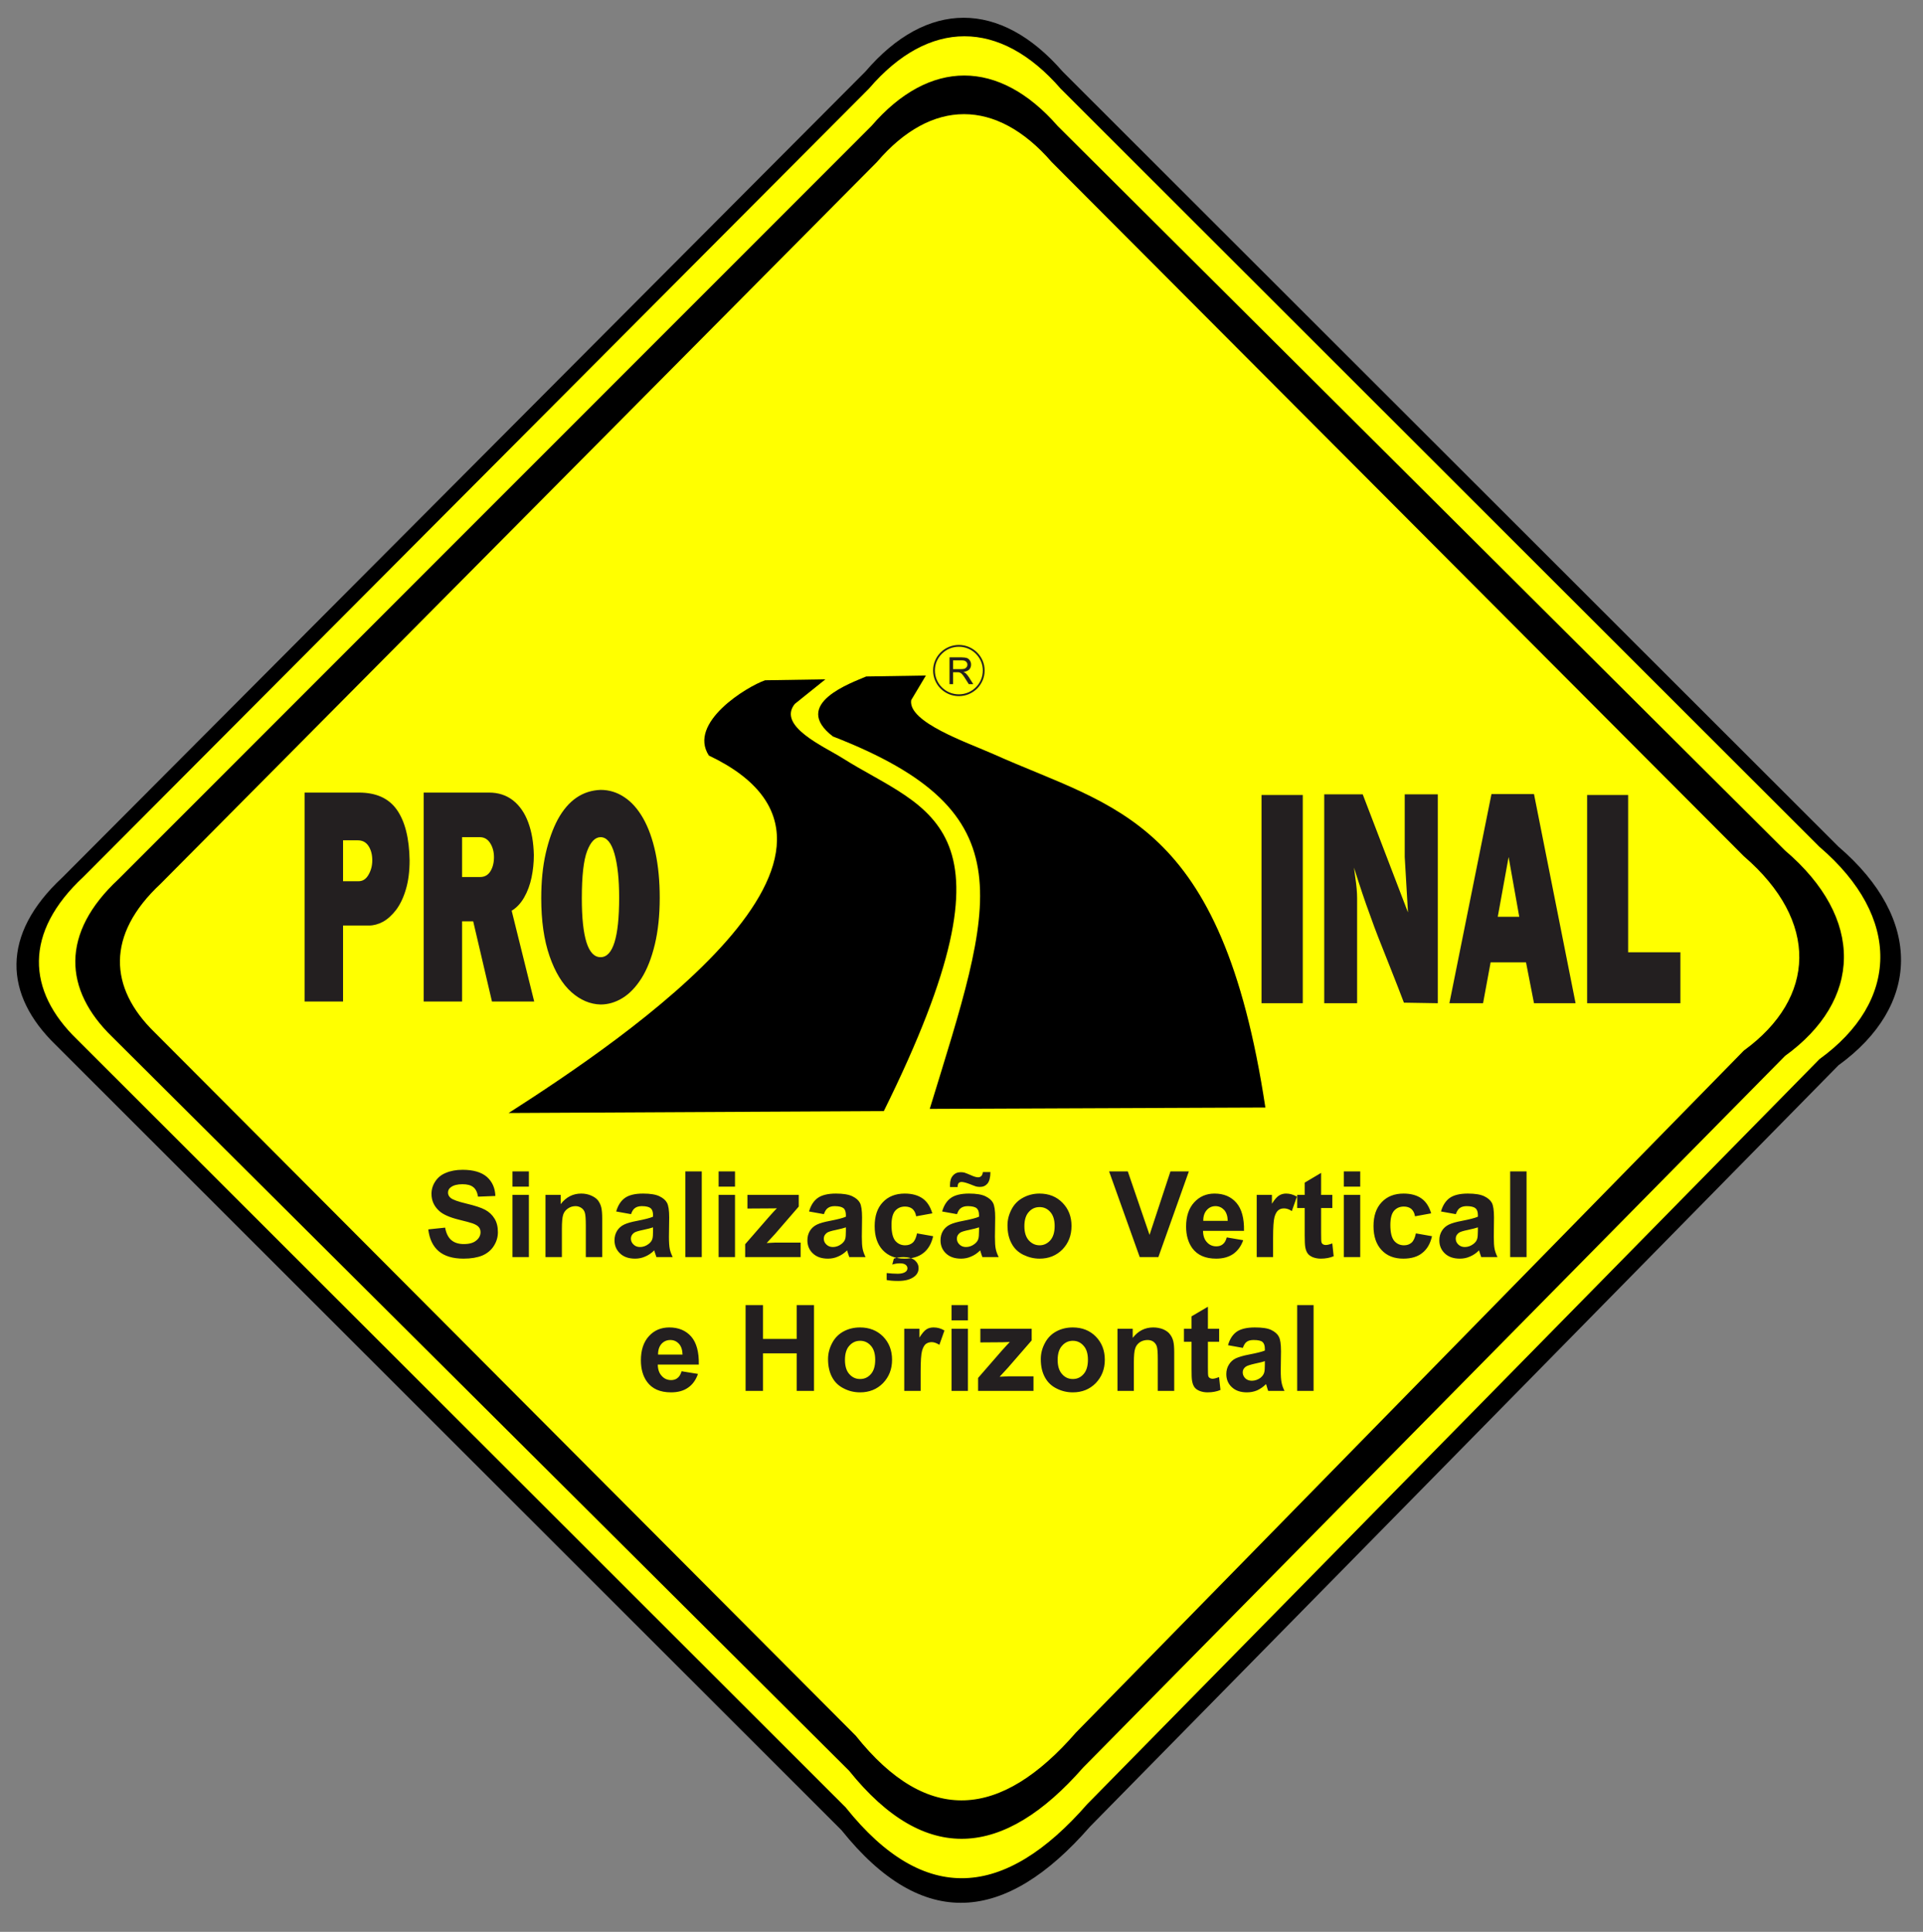
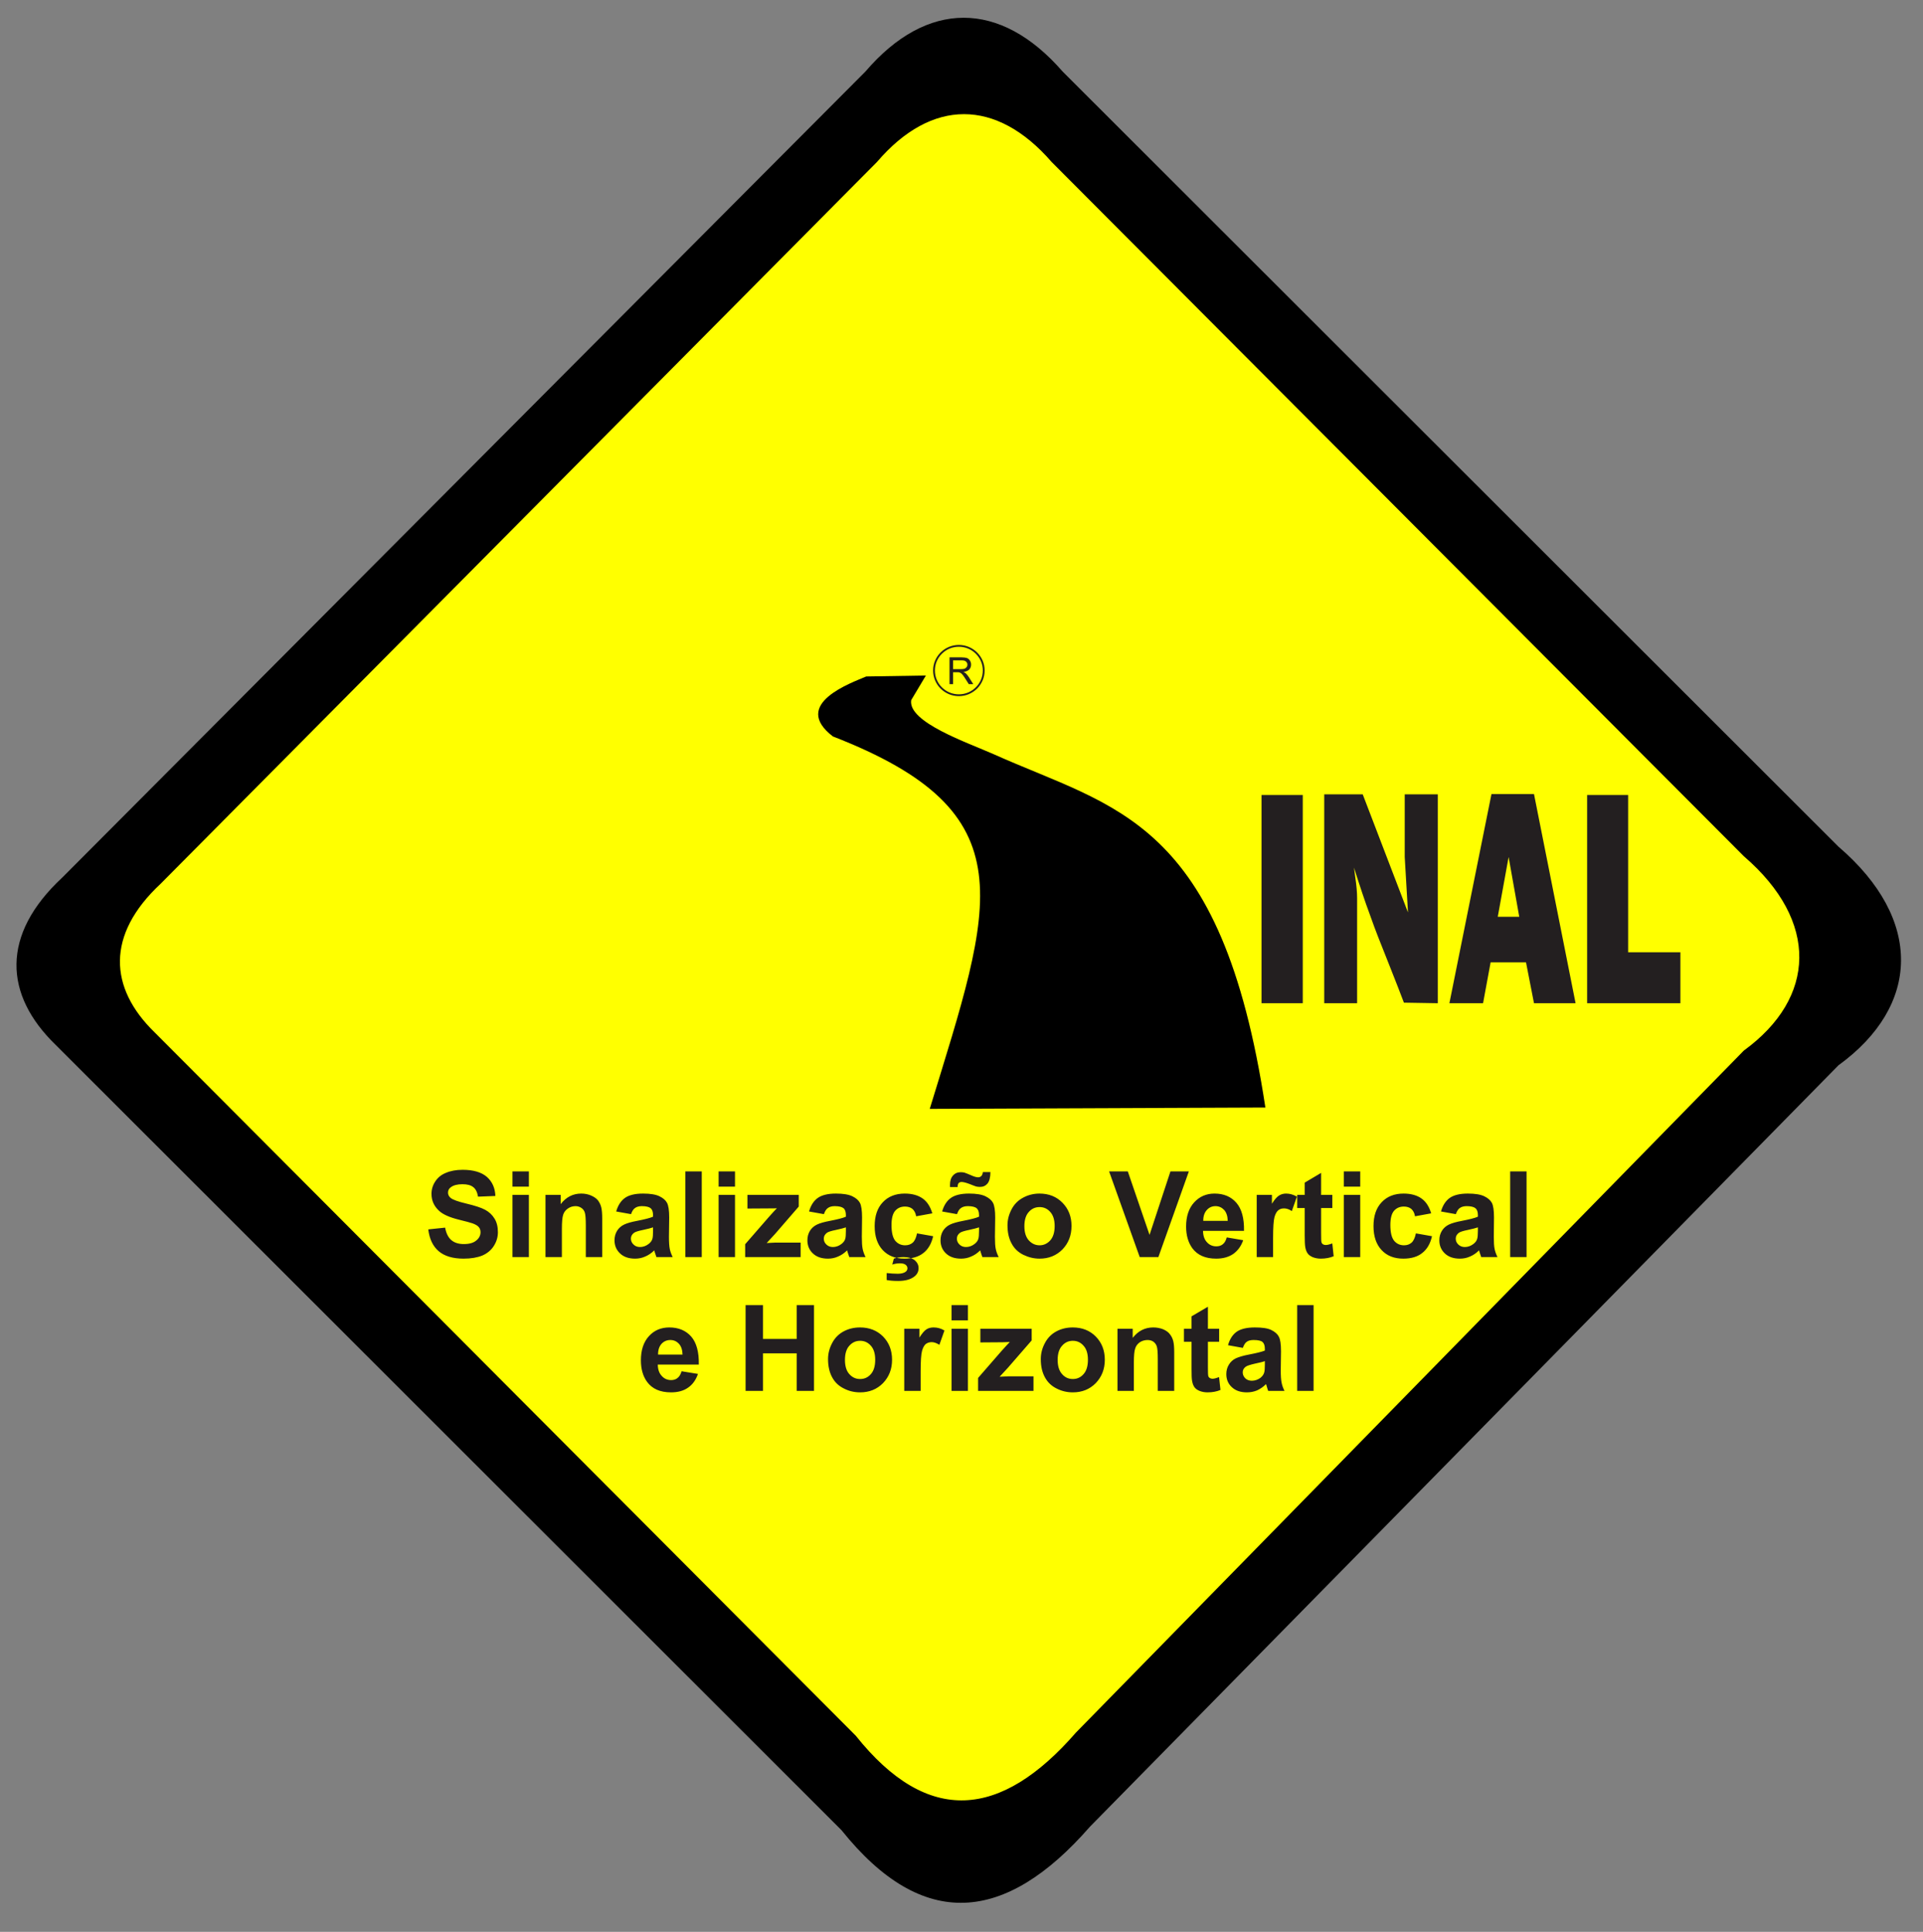
<svg xmlns="http://www.w3.org/2000/svg" width="231.4pt" height="232.4pt" viewBox="0 0 231.4 232.4" version="1.1">
  <rect x="0" y="0" width="231.4" height="232.4" fill="#808080" stroke="none" />
  <g id="surface1">
    <path style=" stroke:none;fill-rule:evenodd;fill:rgb(0%,0%,0%);fill-opacity:1;" d="M 6.68 125.68 C 0.504 119.688 0.059 112.473 7.5 105.562 L 104.133 8.613 C 111.531 -0.023 120.367 -0.023 127.875 8.613 L 221.23 101.855 C 231.465 110.629 231.059 121.023 221.23 128.152 L 131.152 219.754 C 120.984 231.402 111.02 232.352 101.266 220.176 Z M 6.68 125.68 " />
-     <path style="fill-rule:evenodd;fill:rgb(100%,100%,0%);fill-opacity:1;stroke-width:2.16;stroke-linecap:butt;stroke-linejoin:miter;stroke:rgb(0%,0%,0%);stroke-opacity:1;stroke-miterlimit:4;" d="M 91.68 1073.062 C 31.289 1131.617 26.953 1202.359 99.688 1270.016 L 1044.805 2218.102 C 1117.227 2302.555 1203.633 2302.555 1277.07 2218.102 L 2190.117 1306.07 C 2290.234 1220.445 2286.25 1118.57 2190.117 1049.039 L 1309.102 152.906 C 1209.648 39 1112.188 29.703 1016.797 149 Z M 91.68 1073.062 " transform="matrix(0.1,0,0,-0.1,0,232.4)" />
    <path style="fill-rule:evenodd;fill:rgb(0%,0%,0%);fill-opacity:1;stroke-width:2.16;stroke-linecap:butt;stroke-linejoin:miter;stroke:rgb(0%,0%,0%);stroke-opacity:1;stroke-miterlimit:4;" d="M 135.742 1077.477 C 77.852 1133.531 73.672 1200.953 143.398 1265.641 L 1049.336 2171.617 C 1118.789 2252.203 1201.602 2252.203 1271.992 2171.617 L 2147.227 1300.094 C 2243.203 1218.336 2239.336 1121.031 2147.227 1054.508 L 1302.695 198.492 C 1207.383 89.742 1113.984 80.758 1022.461 194.625 Z M 135.742 1077.477 " transform="matrix(0.1,0,0,-0.1,0,232.4)" />
    <path style="fill-rule:evenodd;fill:rgb(100%,100%,0%);fill-opacity:1;stroke-width:2.16;stroke-linecap:butt;stroke-linejoin:miter;stroke:rgb(0%,0%,0%);stroke-opacity:1;stroke-miterlimit:4;" d="M 185.156 1081.461 C 130.039 1135.094 126.094 1199.664 192.461 1261.539 L 1054.453 2129.82 C 1120.508 2207.047 1199.336 2207.047 1266.289 2129.82 L 2099.102 1294.781 C 2190.43 1216.188 2186.758 1123.102 2099.102 1059.352 L 1295.508 239 C 1204.805 134.781 1115.938 126.188 1028.906 235.289 Z M 185.156 1081.461 " transform="matrix(0.1,0,0,-0.1,0,232.4)" />
-     <path style=" stroke:none;fill-rule:evenodd;fill:rgb(0%,0%,0%);fill-opacity:1;" d="M 106.352 133.664 L 61.207 133.895 C 75.246 124.891 108.965 102.148 85.301 90.891 C 82.727 86.945 89.898 82.574 92.07 81.836 L 99.324 81.723 L 95.641 84.68 C 93.488 87.34 99.16 89.805 101.355 91.188 C 111.715 97.727 123.586 98.859 106.352 133.664 Z M 106.352 133.664 " />
    <path style=" stroke:none;fill-rule:evenodd;fill:rgb(0%,0%,0%);fill-opacity:1;" d="M 152.266 133.234 L 111.879 133.398 C 119.508 108.516 123.848 97.766 100.227 88.594 C 95.105 84.668 102.547 82.117 104.234 81.379 L 111.414 81.266 L 109.648 84.223 C 109.215 86.887 116.48 89.352 119.57 90.73 C 134.16 97.273 146.992 98.441 152.266 133.234 Z M 152.266 133.234 " />
    <path style=" stroke:none;fill-rule:evenodd;fill:rgb(13.719%,12.157%,12.547%);fill-opacity:1;" d="M 151.805 95.641 L 156.766 95.641 L 156.766 120.688 L 151.805 120.688 Z M 159.348 120.688 L 159.348 95.559 L 163.98 95.559 L 169.426 109.766 L 169.035 103.098 L 169.035 95.559 L 173.016 95.559 L 173.016 120.688 L 168.938 120.621 C 168.551 119.594 168.008 118.203 167.309 116.438 C 166.609 114.672 166.125 113.445 165.844 112.742 C 165.566 112.039 165.219 111.105 164.797 109.914 C 164.297 108.574 163.672 106.727 162.93 104.371 C 162.961 104.633 163.016 105.043 163.09 105.582 C 163.172 106.105 163.219 106.578 163.254 106.953 C 163.289 107.363 163.305 107.723 163.305 108.051 L 163.305 120.688 Z M 174.41 120.688 L 179.473 95.527 L 184.59 95.527 L 189.594 120.688 L 184.59 120.688 L 183.629 115.766 L 179.371 115.766 L 178.461 120.688 Z M 182.816 110.289 L 181.535 103.098 L 180.23 110.289 Z M 190.984 120.688 L 190.984 95.641 L 195.918 95.641 L 195.918 114.559 L 202.207 114.559 L 202.207 120.688 Z M 190.984 120.688 " />
-     <path style=" stroke:none;fill-rule:evenodd;fill:rgb(13.719%,12.157%,12.547%);fill-opacity:1;" d="M 41.281 106.012 L 43.148 106.012 C 43.641 106.012 44.039 105.766 44.34 105.242 C 44.645 104.719 44.797 104.145 44.797 103.492 C 44.797 102.805 44.645 102.234 44.344 101.773 C 44.043 101.316 43.617 101.09 43.059 101.09 L 41.281 101.09 Z M 36.66 120.48 L 36.66 95.348 L 43.191 95.348 C 45.266 95.348 46.789 96.035 47.762 97.426 C 48.738 98.816 49.246 100.844 49.289 103.492 C 49.289 104.816 49.141 105.992 48.84 106.992 C 48.543 108.004 48.145 108.82 47.652 109.477 C 47.156 110.113 46.629 110.59 46.066 110.898 C 45.508 111.191 44.949 111.34 44.402 111.34 L 41.281 111.34 L 41.281 120.48 Z M 50.98 95.348 L 58.855 95.348 C 59.965 95.348 60.926 95.66 61.727 96.281 C 62.535 96.918 63.145 97.801 63.562 98.93 C 63.98 100.059 64.207 101.367 64.238 102.871 C 64.238 103.785 64.145 104.688 63.961 105.566 C 63.773 106.453 63.48 107.254 63.074 107.957 C 62.672 108.66 62.168 109.199 61.57 109.559 L 64.281 120.48 L 59.199 120.48 L 56.941 110.836 L 55.602 110.836 L 55.602 120.48 L 50.98 120.48 Z M 55.602 100.711 L 55.602 105.504 L 57.789 105.504 C 58.316 105.504 58.727 105.273 59.012 104.816 C 59.297 104.359 59.441 103.785 59.441 103.117 C 59.441 102.477 59.289 101.906 58.988 101.434 C 58.688 100.957 58.273 100.711 57.746 100.711 Z M 70.012 108.055 C 70.012 112.777 70.762 115.148 72.27 115.148 C 73.758 115.148 74.504 112.762 74.504 107.988 C 74.504 105.781 74.316 104.016 73.938 102.691 C 73.559 101.383 73.004 100.711 72.27 100.711 C 71.617 100.711 71.078 101.27 70.652 102.379 C 70.223 103.492 70.012 105.391 70.012 108.055 Z M 65.129 108.055 C 65.129 106.043 65.309 104.242 65.668 102.656 C 66.027 101.09 66.512 99.715 67.125 98.57 C 68.383 96.281 70.098 95.105 72.27 95.023 C 73.305 95.023 74.262 95.316 75.137 95.906 C 76.008 96.477 76.766 97.344 77.398 98.453 C 78.035 99.586 78.523 100.941 78.867 102.543 C 79.211 104.16 79.387 105.977 79.387 107.988 C 79.387 110.098 79.191 111.977 78.797 113.613 C 78.406 115.246 77.875 116.59 77.203 117.668 C 76.531 118.73 75.773 119.531 74.922 120.055 C 74.074 120.578 73.191 120.84 72.273 120.84 C 71.016 120.809 69.844 120.316 68.758 119.352 C 67.676 118.387 66.797 116.949 66.129 115.02 C 65.461 113.09 65.129 110.77 65.129 108.055 Z M 65.129 108.055 " />
    <path style="fill:none;stroke-width:2.16;stroke-linecap:butt;stroke-linejoin:miter;stroke:rgb(13.719%,12.157%,12.547%);stroke-opacity:1;stroke-miterlimit:4;" d="M 1153.828 1547.047 C 1170.312 1547.047 1183.75 1533.727 1183.75 1517.438 C 1183.75 1500.953 1170.312 1487.633 1153.828 1487.633 C 1137.266 1487.633 1123.906 1500.953 1123.906 1517.438 C 1123.906 1533.727 1137.266 1547.047 1153.828 1547.047 Z M 1153.828 1547.047 " transform="matrix(0.1,0,0,-0.1,0,232.4)" />
    <path style=" stroke:none;fill-rule:evenodd;fill:rgb(13.719%,12.157%,12.547%);fill-opacity:1;" d="M 114.258 82.305 L 114.258 79.078 L 115.695 79.078 C 115.988 79.078 116.207 79.113 116.359 79.16 C 116.508 79.23 116.633 79.328 116.719 79.477 C 116.809 79.621 116.855 79.77 116.855 79.953 C 116.855 80.184 116.777 80.379 116.633 80.547 C 116.48 80.691 116.25 80.789 115.938 80.84 C 116.051 80.891 116.141 80.938 116.199 80.988 C 116.324 81.105 116.441 81.254 116.555 81.414 L 117.117 82.305 L 116.578 82.305 L 116.148 81.629 C 116.023 81.434 115.926 81.285 115.84 81.188 C 115.758 81.086 115.684 81.02 115.621 80.973 C 115.555 80.938 115.492 80.906 115.426 80.891 C 115.375 80.871 115.297 80.871 115.184 80.871 L 114.688 80.871 L 114.688 82.305 Z M 114.688 80.496 L 115.609 80.496 C 115.809 80.496 115.965 80.48 116.07 80.445 C 116.18 80.395 116.266 80.328 116.32 80.246 C 116.383 80.164 116.41 80.066 116.41 79.953 C 116.41 79.805 116.352 79.688 116.242 79.59 C 116.133 79.477 115.953 79.441 115.715 79.441 L 114.688 79.441 Z M 114.688 80.496 " />
    <path style=" stroke:none;fill-rule:evenodd;fill:rgb(13.719%,12.157%,12.547%);fill-opacity:1;" d="M 51.535 147.895 L 53.562 147.684 C 53.688 148.359 53.93 148.859 54.305 149.18 C 54.676 149.5 55.176 149.66 55.809 149.66 C 56.477 149.66 56.977 149.52 57.316 149.227 C 57.656 148.957 57.824 148.617 57.824 148.23 C 57.824 147.992 57.754 147.781 57.613 147.621 C 57.469 147.445 57.223 147.301 56.867 147.172 C 56.625 147.09 56.07 146.93 55.207 146.723 C 54.098 146.449 53.316 146.094 52.867 145.691 C 52.238 145.129 51.922 144.438 51.922 143.621 C 51.922 143.09 52.07 142.59 52.367 142.141 C 52.664 141.676 53.09 141.32 53.648 141.098 C 54.211 140.855 54.883 140.727 55.672 140.727 C 56.961 140.727 57.934 141.016 58.586 141.578 C 59.238 142.156 59.578 142.93 59.609 143.875 L 57.523 143.957 C 57.434 143.426 57.246 143.039 56.953 142.816 C 56.664 142.574 56.227 142.461 55.648 142.461 C 55.047 142.461 54.578 142.574 54.238 142.832 C 54.02 142.992 53.91 143.203 53.91 143.477 C 53.91 143.715 54.012 143.926 54.219 144.102 C 54.48 144.328 55.117 144.551 56.125 144.793 C 57.137 145.035 57.883 145.273 58.367 145.531 C 58.852 145.789 59.23 146.145 59.504 146.594 C 59.777 147.027 59.914 147.574 59.914 148.23 C 59.914 148.828 59.75 149.371 59.422 149.887 C 59.094 150.402 58.629 150.785 58.031 151.043 C 57.43 151.285 56.68 151.414 55.785 151.414 C 54.484 151.414 53.48 151.109 52.785 150.516 C 52.086 149.918 51.672 149.035 51.535 147.895 Z M 61.668 140.918 L 63.641 140.918 L 63.641 142.75 L 61.668 142.75 Z M 61.668 143.746 L 63.641 143.746 L 63.641 151.223 L 61.668 151.223 Z M 72.465 151.223 L 70.492 151.223 L 70.492 147.414 C 70.492 146.609 70.449 146.094 70.367 145.852 C 70.281 145.613 70.145 145.434 69.953 145.309 C 69.758 145.18 69.527 145.098 69.262 145.098 C 68.914 145.098 68.605 145.195 68.332 145.387 C 68.055 145.582 67.867 145.82 67.77 146.125 C 67.664 146.449 67.613 147.012 67.613 147.848 L 67.613 151.223 L 65.641 151.223 L 65.641 143.746 L 67.469 143.746 L 67.469 144.855 C 68.125 144.004 68.949 143.586 69.945 143.586 C 70.379 143.586 70.781 143.668 71.145 143.828 C 71.508 143.988 71.781 144.184 71.969 144.422 C 72.152 144.68 72.285 144.953 72.355 145.258 C 72.43 145.562 72.465 146.016 72.465 146.594 Z M 75.934 146.062 L 74.148 145.742 C 74.352 145.02 74.699 144.473 75.191 144.117 C 75.68 143.766 76.414 143.586 77.383 143.586 C 78.266 143.586 78.922 143.699 79.352 143.91 C 79.781 144.117 80.09 144.375 80.262 144.695 C 80.438 145.02 80.527 145.613 80.527 146.465 L 80.496 148.777 C 80.496 149.438 80.531 149.918 80.59 150.223 C 80.652 150.547 80.773 150.867 80.945 151.223 L 78.988 151.223 C 78.938 151.094 78.871 150.898 78.797 150.66 C 78.766 150.531 78.742 150.449 78.727 150.418 C 78.391 150.754 78.031 150.996 77.648 151.156 C 77.262 151.332 76.855 151.414 76.422 151.414 C 75.656 151.414 75.051 151.207 74.609 150.785 C 74.168 150.371 73.945 149.84 73.945 149.211 C 73.945 148.777 74.047 148.41 74.25 148.07 C 74.449 147.75 74.73 147.492 75.098 147.316 C 75.457 147.141 75.98 146.996 76.664 146.867 C 77.586 146.688 78.227 146.527 78.582 146.367 L 78.582 146.176 C 78.582 145.789 78.488 145.516 78.301 145.355 C 78.113 145.195 77.758 145.098 77.238 145.098 C 76.883 145.098 76.609 145.18 76.414 145.324 C 76.215 145.453 76.055 145.711 75.934 146.062 Z M 78.582 147.652 C 78.332 147.734 77.93 147.848 77.379 147.961 C 76.832 148.07 76.473 148.184 76.305 148.297 C 76.051 148.488 75.918 148.715 75.918 149.004 C 75.918 149.277 76.023 149.52 76.23 149.711 C 76.434 149.918 76.695 150.016 77.016 150.016 C 77.371 150.016 77.711 149.902 78.035 149.66 C 78.273 149.484 78.434 149.277 78.508 149.02 C 78.559 148.844 78.582 148.523 78.582 148.055 Z M 82.473 140.918 L 84.445 140.918 L 84.445 151.223 L 82.473 151.223 Z M 86.473 140.918 L 88.445 140.918 L 88.445 142.75 L 86.473 142.75 Z M 86.473 143.746 L 88.445 143.746 L 88.445 151.223 L 86.473 151.223 Z M 89.668 151.223 L 89.668 149.68 L 92.465 146.465 C 92.922 145.934 93.266 145.582 93.484 145.355 C 93.258 145.371 92.949 145.371 92.574 145.371 L 89.941 145.387 L 89.941 143.746 L 96.117 143.746 L 96.117 145.148 L 93.266 148.441 L 92.258 149.535 C 92.805 149.5 93.148 149.484 93.277 149.484 L 96.34 149.484 L 96.34 151.223 Z M 99.141 146.062 L 97.355 145.742 C 97.559 145.02 97.906 144.473 98.398 144.117 C 98.891 143.766 99.621 143.586 100.59 143.586 C 101.473 143.586 102.129 143.699 102.562 143.91 C 102.992 144.117 103.297 144.375 103.473 144.695 C 103.645 145.02 103.734 145.613 103.734 146.465 L 103.707 148.777 C 103.707 149.438 103.738 149.918 103.801 150.223 C 103.863 150.547 103.98 150.867 104.152 151.223 L 102.195 151.223 C 102.145 151.094 102.078 150.898 102.004 150.66 C 101.973 150.531 101.949 150.449 101.934 150.418 C 101.598 150.754 101.238 150.996 100.855 151.156 C 100.473 151.332 100.062 151.414 99.633 151.414 C 98.863 151.414 98.258 151.207 97.816 150.785 C 97.375 150.371 97.156 149.84 97.156 149.211 C 97.156 148.777 97.258 148.41 97.457 148.07 C 97.66 147.75 97.938 147.492 98.305 147.316 C 98.668 147.141 99.191 146.996 99.879 146.867 C 100.797 146.688 101.438 146.527 101.789 146.367 L 101.789 146.176 C 101.789 145.789 101.699 145.516 101.512 145.355 C 101.32 145.195 100.965 145.098 100.445 145.098 C 100.09 145.098 99.816 145.18 99.621 145.324 C 99.422 145.453 99.266 145.711 99.141 146.062 Z M 101.789 147.652 C 101.539 147.734 101.141 147.848 100.59 147.961 C 100.043 148.07 99.68 148.184 99.516 148.297 C 99.262 148.488 99.129 148.715 99.129 149.004 C 99.129 149.277 99.23 149.52 99.438 149.711 C 99.645 149.918 99.906 150.016 100.223 150.016 C 100.578 150.016 100.922 149.902 101.242 149.66 C 101.48 149.484 101.641 149.277 101.715 149.02 C 101.766 148.844 101.789 148.523 101.789 148.055 Z M 112.188 145.965 L 110.246 146.32 C 110.18 145.934 110.031 145.645 109.801 145.434 C 109.566 145.242 109.266 145.148 108.898 145.148 C 108.406 145.148 108.016 145.324 107.719 145.66 C 107.426 145.996 107.277 146.578 107.277 147.363 C 107.277 148.266 107.43 148.891 107.727 149.262 C 108.023 149.613 108.422 149.809 108.922 149.809 C 109.297 149.809 109.602 149.695 109.84 149.484 C 110.078 149.262 110.246 148.891 110.348 148.375 L 112.289 148.715 C 112.09 149.598 111.703 150.273 111.129 150.723 C 110.559 151.188 109.797 151.414 108.832 151.414 C 107.742 151.414 106.871 151.078 106.223 150.387 C 105.574 149.695 105.25 148.73 105.25 147.508 C 105.25 146.273 105.574 145.324 106.227 144.633 C 106.875 143.941 107.762 143.586 108.867 143.586 C 109.773 143.586 110.496 143.797 111.035 144.184 C 111.57 144.566 111.953 145.164 112.188 145.965 Z M 106.695 153.984 L 106.695 153.148 C 107.18 153.199 107.625 153.23 108.031 153.23 C 108.449 153.23 108.762 153.148 108.961 153.004 C 109.117 152.895 109.195 152.746 109.195 152.57 C 109.195 152.41 109.121 152.266 108.977 152.152 C 108.828 152.039 108.605 151.977 108.305 151.977 C 107.996 151.977 107.691 152.023 107.371 152.121 L 107.559 151.414 C 107.926 151.285 108.316 151.223 108.738 151.223 C 109.328 151.223 109.77 151.367 110.074 151.605 C 110.383 151.879 110.535 152.184 110.535 152.555 C 110.535 152.973 110.363 153.309 110.027 153.566 C 109.57 153.922 108.922 154.098 108.07 154.098 C 107.465 154.098 107.008 154.051 106.695 153.984 Z M 115.156 146.062 L 113.371 145.742 C 113.574 145.02 113.922 144.473 114.414 144.117 C 114.906 143.766 115.637 143.586 116.605 143.586 C 117.488 143.586 118.145 143.699 118.578 143.91 C 119.008 144.117 119.312 144.375 119.488 144.695 C 119.664 145.02 119.754 145.613 119.754 146.465 L 119.723 148.777 C 119.723 149.438 119.754 149.918 119.816 150.223 C 119.879 150.547 119.996 150.867 120.172 151.223 L 118.215 151.223 C 118.16 151.094 118.094 150.898 118.02 150.66 C 117.988 150.531 117.965 150.449 117.949 150.418 C 117.613 150.754 117.258 150.996 116.871 151.156 C 116.488 151.332 116.078 151.414 115.645 151.414 C 114.883 151.414 114.273 151.207 113.832 150.785 C 113.391 150.371 113.176 149.84 113.176 149.211 C 113.176 148.777 113.273 148.41 113.473 148.07 C 113.676 147.75 113.957 147.492 114.32 147.316 C 114.684 147.141 115.211 146.996 115.891 146.867 C 116.812 146.688 117.453 146.527 117.809 146.367 L 117.809 146.176 C 117.809 145.789 117.715 145.516 117.527 145.355 C 117.34 145.195 116.98 145.098 116.461 145.098 C 116.109 145.098 115.836 145.18 115.637 145.324 C 115.438 145.453 115.281 145.711 115.156 146.062 Z M 117.809 147.652 C 117.555 147.734 117.152 147.848 116.605 147.961 C 116.059 148.07 115.699 148.184 115.527 148.297 C 115.273 148.488 115.145 148.715 115.145 149.004 C 115.145 149.277 115.246 149.52 115.453 149.711 C 115.66 149.918 115.926 150.016 116.238 150.016 C 116.598 150.016 116.938 149.902 117.258 149.66 C 117.496 149.484 117.656 149.277 117.73 149.02 C 117.781 148.844 117.809 148.523 117.809 148.055 Z M 115.23 142.801 L 114.32 142.801 C 114.316 142.688 114.316 142.605 114.316 142.543 C 114.316 142.062 114.434 141.676 114.676 141.418 C 114.914 141.145 115.223 141.016 115.598 141.016 C 115.762 141.016 115.914 141.031 116.055 141.066 C 116.195 141.113 116.453 141.211 116.824 141.371 C 117.199 141.547 117.492 141.629 117.703 141.629 C 117.852 141.629 117.977 141.578 118.078 141.48 C 118.18 141.387 118.242 141.227 118.273 141 L 119.18 141 C 119.176 141.645 119.059 142.094 118.828 142.383 C 118.594 142.656 118.297 142.785 117.93 142.785 C 117.77 142.785 117.613 142.77 117.461 142.734 C 117.355 142.703 117.09 142.605 116.656 142.43 C 116.223 142.27 115.91 142.191 115.715 142.191 C 115.562 142.191 115.449 142.238 115.363 142.316 C 115.277 142.414 115.234 142.574 115.23 142.801 Z M 121.234 147.398 C 121.234 146.738 121.398 146.109 121.723 145.484 C 122.043 144.871 122.504 144.406 123.098 144.086 C 123.688 143.766 124.348 143.586 125.082 143.586 C 126.215 143.586 127.137 143.957 127.855 144.695 C 128.578 145.434 128.938 146.352 128.938 147.477 C 128.938 148.617 128.574 149.551 127.848 150.305 C 127.117 151.043 126.199 151.414 125.098 151.414 C 124.41 151.414 123.758 151.254 123.137 150.949 C 122.52 150.645 122.043 150.191 121.723 149.582 C 121.398 148.988 121.234 148.266 121.234 147.398 Z M 123.266 147.508 C 123.266 148.246 123.441 148.809 123.793 149.211 C 124.145 149.598 124.578 149.809 125.098 149.809 C 125.605 149.809 126.039 149.598 126.387 149.211 C 126.734 148.809 126.91 148.246 126.91 147.492 C 126.91 146.754 126.734 146.191 126.387 145.805 C 126.039 145.402 125.605 145.211 125.098 145.211 C 124.578 145.211 124.145 145.402 123.793 145.805 C 123.441 146.191 123.266 146.77 123.266 147.508 Z M 137.145 151.223 L 133.461 140.918 L 135.711 140.918 L 138.328 148.555 L 140.844 140.918 L 143.059 140.918 L 139.391 151.223 Z M 147.621 148.859 L 149.598 149.195 C 149.344 149.918 148.941 150.465 148.395 150.852 C 147.848 151.223 147.164 151.414 146.348 151.414 C 145.047 151.414 144.086 150.996 143.465 150.145 C 142.973 149.453 142.727 148.602 142.727 147.559 C 142.727 146.32 143.051 145.355 143.695 144.648 C 144.34 143.941 145.16 143.586 146.148 143.586 C 147.258 143.586 148.137 143.957 148.777 144.695 C 149.418 145.434 149.723 146.559 149.695 148.07 L 144.762 148.07 C 144.77 148.664 144.93 149.117 145.234 149.438 C 145.535 149.773 145.914 149.934 146.367 149.934 C 146.676 149.934 146.934 149.855 147.145 149.68 C 147.355 149.52 147.512 149.246 147.621 148.859 Z M 147.738 146.867 C 147.723 146.289 147.574 145.852 147.297 145.547 C 147.016 145.258 146.676 145.098 146.27 145.098 C 145.844 145.098 145.484 145.258 145.203 145.582 C 144.926 145.902 144.785 146.32 144.793 146.867 Z M 153.195 151.223 L 151.223 151.223 L 151.223 143.746 L 153.055 143.746 L 153.055 144.809 C 153.367 144.309 153.648 143.988 153.902 143.828 C 154.152 143.668 154.438 143.586 154.758 143.586 C 155.215 143.586 155.645 143.715 156.062 143.957 L 155.449 145.691 C 155.117 145.469 154.805 145.371 154.52 145.371 C 154.242 145.371 154.008 145.434 153.816 145.598 C 153.621 145.758 153.473 146.031 153.363 146.414 C 153.254 146.816 153.195 147.652 153.195 148.922 Z M 160.324 143.746 L 160.324 145.324 L 158.973 145.324 L 158.973 148.344 C 158.973 148.973 158.984 149.324 159.012 149.422 C 159.035 149.52 159.094 149.613 159.188 149.68 C 159.281 149.742 159.391 149.773 159.523 149.773 C 159.711 149.773 159.973 149.711 160.32 149.582 L 160.484 151.125 C 160.027 151.316 159.512 151.414 158.926 151.414 C 158.57 151.414 158.254 151.348 157.965 151.238 C 157.68 151.109 157.473 150.965 157.344 150.77 C 157.211 150.578 157.113 150.32 157.062 150 C 157.02 149.758 157 149.293 157 148.602 L 157 145.324 L 156.094 145.324 L 156.094 143.746 L 157 143.746 L 157 142.27 L 158.973 141.098 L 158.973 143.746 Z M 161.711 140.918 L 163.68 140.918 L 163.68 142.75 L 161.711 142.75 Z M 161.711 143.746 L 163.68 143.746 L 163.68 151.223 L 161.711 151.223 Z M 172.215 145.965 L 170.273 146.32 C 170.211 145.934 170.059 145.645 169.828 145.434 C 169.594 145.242 169.293 145.148 168.93 145.148 C 168.434 145.148 168.039 145.324 167.746 145.66 C 167.453 145.996 167.305 146.578 167.305 147.363 C 167.305 148.266 167.461 148.891 167.758 149.262 C 168.051 149.613 168.449 149.809 168.949 149.809 C 169.32 149.809 169.629 149.695 169.867 149.484 C 170.105 149.262 170.273 148.891 170.379 148.375 L 172.316 148.715 C 172.117 149.598 171.73 150.273 171.156 150.723 C 170.59 151.188 169.82 151.414 168.859 151.414 C 167.77 151.414 166.898 151.078 166.254 150.387 C 165.602 149.695 165.277 148.73 165.277 147.508 C 165.277 146.273 165.602 145.324 166.254 144.633 C 166.902 143.941 167.785 143.586 168.895 143.586 C 169.801 143.586 170.523 143.797 171.062 144.184 C 171.598 144.566 171.98 145.164 172.215 145.965 Z M 175.184 146.062 L 173.398 145.742 C 173.602 145.02 173.949 144.473 174.441 144.117 C 174.934 143.766 175.664 143.586 176.633 143.586 C 177.516 143.586 178.172 143.699 178.605 143.91 C 179.035 144.117 179.34 144.375 179.516 144.695 C 179.691 145.02 179.777 145.613 179.777 146.465 L 179.754 148.777 C 179.754 149.438 179.781 149.918 179.844 150.223 C 179.906 150.547 180.023 150.867 180.195 151.223 L 178.238 151.223 C 178.188 151.094 178.121 150.898 178.047 150.66 C 178.016 150.531 177.992 150.449 177.977 150.418 C 177.641 150.754 177.281 150.996 176.898 151.156 C 176.516 151.332 176.105 151.414 175.672 151.414 C 174.906 151.414 174.301 151.207 173.859 150.785 C 173.422 150.371 173.199 149.84 173.199 149.211 C 173.199 148.777 173.301 148.41 173.504 148.07 C 173.703 147.75 173.984 147.492 174.348 147.316 C 174.715 147.141 175.234 146.996 175.922 146.867 C 176.84 146.688 177.48 146.527 177.84 146.367 L 177.84 146.176 C 177.84 145.789 177.742 145.516 177.555 145.355 C 177.363 145.195 177.012 145.098 176.488 145.098 C 176.141 145.098 175.863 145.18 175.664 145.324 C 175.469 145.453 175.309 145.711 175.184 146.062 Z M 177.84 147.652 C 177.586 147.734 177.18 147.848 176.633 147.961 C 176.086 148.07 175.727 148.184 175.559 148.297 C 175.305 148.488 175.172 148.715 175.172 149.004 C 175.172 149.277 175.273 149.52 175.48 149.711 C 175.688 149.918 175.949 150.016 176.266 150.016 C 176.621 150.016 176.965 149.902 177.285 149.66 C 177.523 149.484 177.684 149.277 177.758 149.02 C 177.809 148.844 177.84 148.523 177.84 148.055 Z M 181.723 140.918 L 183.695 140.918 L 183.695 151.223 L 181.723 151.223 Z M 82.016 164.961 L 83.988 165.281 C 83.738 166.008 83.336 166.57 82.789 166.938 C 82.242 167.324 81.559 167.5 80.742 167.5 C 79.445 167.5 78.48 167.082 77.859 166.23 C 77.367 165.555 77.121 164.688 77.121 163.645 C 77.121 162.406 77.445 161.441 78.09 160.734 C 78.734 160.027 79.555 159.691 80.543 159.691 C 81.652 159.691 82.527 160.059 83.172 160.785 C 83.812 161.523 84.117 162.648 84.09 164.156 L 79.152 164.156 C 79.164 164.754 79.324 165.203 79.629 165.523 C 79.93 165.863 80.309 166.023 80.762 166.023 C 81.07 166.023 81.328 165.941 81.539 165.766 C 81.75 165.605 81.906 165.332 82.016 164.961 Z M 82.133 162.953 C 82.117 162.391 81.969 161.941 81.691 161.652 C 81.41 161.348 81.066 161.203 80.664 161.203 C 80.234 161.203 79.879 161.363 79.598 161.668 C 79.32 161.988 79.18 162.406 79.188 162.953 Z M 89.719 167.324 L 89.719 157.008 L 91.809 157.008 L 91.809 161.074 L 95.867 161.074 L 95.867 157.008 L 97.953 157.008 L 97.953 167.324 L 95.867 167.324 L 95.867 162.809 L 91.809 162.809 L 91.809 167.324 Z M 99.641 163.5 C 99.641 162.824 99.805 162.199 100.125 161.586 C 100.449 160.961 100.91 160.492 101.504 160.172 C 102.094 159.852 102.754 159.691 103.488 159.691 C 104.617 159.691 105.543 160.059 106.266 160.785 C 106.984 161.523 107.344 162.457 107.344 163.578 C 107.344 164.703 106.98 165.637 106.254 166.391 C 105.523 167.133 104.605 167.5 103.5 167.5 C 102.816 167.5 102.164 167.355 101.547 167.035 C 100.922 166.73 100.449 166.281 100.125 165.668 C 99.805 165.074 99.641 164.352 99.641 163.5 Z M 101.676 163.594 C 101.676 164.336 101.848 164.914 102.199 165.301 C 102.555 165.703 102.984 165.895 103.5 165.895 C 104.016 165.895 104.445 165.703 104.797 165.301 C 105.141 164.914 105.316 164.336 105.316 163.578 C 105.316 162.84 105.141 162.277 104.797 161.895 C 104.445 161.492 104.016 161.297 103.5 161.297 C 102.984 161.297 102.555 161.492 102.199 161.895 C 101.848 162.277 101.676 162.855 101.676 163.594 Z M 110.785 167.324 L 108.812 167.324 L 108.812 159.852 L 110.641 159.852 L 110.641 160.91 C 110.953 160.398 111.238 160.078 111.488 159.914 C 111.742 159.754 112.027 159.691 112.348 159.691 C 112.797 159.691 113.23 159.805 113.648 160.059 L 113.039 161.781 C 112.703 161.57 112.395 161.457 112.109 161.457 C 111.836 161.457 111.598 161.539 111.402 161.684 C 111.211 161.844 111.059 162.117 110.949 162.52 C 110.84 162.906 110.785 163.742 110.785 165.012 Z M 114.504 157.008 L 116.473 157.008 L 116.473 158.84 L 114.504 158.84 Z M 114.504 159.852 L 116.473 159.852 L 116.473 167.324 L 114.504 167.324 Z M 117.695 167.324 L 117.695 165.766 L 120.492 162.551 C 120.953 162.035 121.289 161.668 121.512 161.441 C 121.281 161.457 120.98 161.457 120.605 161.473 L 117.969 161.492 L 117.969 159.852 L 124.145 159.852 L 124.145 161.25 L 121.297 164.527 L 120.289 165.621 C 120.836 165.59 121.176 165.574 121.309 165.574 L 124.363 165.574 L 124.363 167.324 Z M 125.242 163.5 C 125.242 162.824 125.402 162.199 125.727 161.586 C 126.051 160.961 126.512 160.492 127.102 160.172 C 127.691 159.852 128.352 159.691 129.09 159.691 C 130.215 159.691 131.141 160.059 131.859 160.785 C 132.582 161.523 132.945 162.457 132.945 163.578 C 132.945 164.703 132.578 165.637 131.852 166.391 C 131.121 167.133 130.207 167.5 129.098 167.5 C 128.414 167.5 127.762 167.355 127.141 167.035 C 126.523 166.73 126.051 166.281 125.727 165.668 C 125.402 165.074 125.242 164.352 125.242 163.5 Z M 127.27 163.594 C 127.27 164.336 127.445 164.914 127.801 165.301 C 128.148 165.703 128.582 165.895 129.098 165.895 C 129.609 165.895 130.043 165.703 130.391 165.301 C 130.738 164.914 130.914 164.336 130.914 163.578 C 130.914 162.84 130.738 162.277 130.391 161.895 C 130.043 161.492 129.609 161.297 129.098 161.297 C 128.582 161.297 128.148 161.492 127.801 161.895 C 127.445 162.277 127.27 162.855 127.27 163.594 Z M 141.297 167.324 L 139.32 167.324 L 139.32 163.516 C 139.32 162.695 139.277 162.18 139.191 161.941 C 139.105 161.715 138.969 161.523 138.777 161.395 C 138.586 161.266 138.355 161.203 138.09 161.203 C 137.742 161.203 137.43 161.297 137.156 161.473 C 136.883 161.668 136.695 161.91 136.598 162.23 C 136.488 162.535 136.441 163.113 136.441 163.934 L 136.441 167.324 L 134.469 167.324 L 134.469 159.852 L 136.301 159.852 L 136.301 160.945 C 136.953 160.109 137.773 159.691 138.77 159.691 C 139.211 159.691 139.609 159.77 139.973 159.914 C 140.336 160.078 140.609 160.27 140.793 160.527 C 140.98 160.77 141.109 161.039 141.184 161.348 C 141.262 161.668 141.297 162.102 141.297 162.68 Z M 146.703 159.852 L 146.703 161.41 L 145.352 161.41 L 145.352 164.449 C 145.352 165.059 145.363 165.41 145.391 165.508 C 145.414 165.621 145.473 165.703 145.566 165.766 C 145.656 165.828 145.77 165.863 145.898 165.863 C 146.09 165.863 146.348 165.797 146.695 165.668 L 146.863 167.211 C 146.402 167.406 145.887 167.5 145.305 167.5 C 144.949 167.5 144.629 167.438 144.344 167.324 C 144.059 167.211 143.852 167.051 143.719 166.859 C 143.586 166.664 143.492 166.406 143.441 166.086 C 143.398 165.863 143.383 165.395 143.383 164.688 L 143.383 161.41 L 142.469 161.41 L 142.469 159.852 L 143.383 159.852 L 143.383 158.355 L 145.352 157.199 L 145.352 159.852 Z M 149.555 162.148 L 147.77 161.828 C 147.973 161.105 148.32 160.559 148.812 160.207 C 149.301 159.867 150.035 159.691 151.004 159.691 C 151.887 159.691 152.547 159.785 152.973 159.996 C 153.402 160.207 153.707 160.461 153.883 160.801 C 154.059 161.105 154.148 161.699 154.148 162.566 L 154.117 164.867 C 154.117 165.523 154.152 166.008 154.215 166.312 C 154.273 166.633 154.391 166.969 154.566 167.324 L 152.605 167.324 C 152.559 167.195 152.492 167.004 152.422 166.746 C 152.391 166.617 152.363 166.555 152.348 166.504 C 152.012 166.844 151.652 167.082 151.27 167.262 C 150.887 167.422 150.477 167.5 150.043 167.5 C 149.277 167.5 148.672 167.293 148.23 166.875 C 147.789 166.473 147.566 165.941 147.566 165.301 C 147.566 164.883 147.668 164.496 147.871 164.176 C 148.07 163.836 148.352 163.578 148.719 163.402 C 149.078 163.242 149.602 163.082 150.285 162.953 C 151.207 162.777 151.848 162.617 152.203 162.473 L 152.203 162.262 C 152.203 161.875 152.109 161.602 151.922 161.441 C 151.734 161.281 151.379 161.203 150.859 161.203 C 150.504 161.203 150.23 161.266 150.035 161.41 C 149.836 161.539 149.68 161.797 149.555 162.148 Z M 152.203 163.742 C 151.953 163.836 151.551 163.934 151.004 164.047 C 150.453 164.176 150.098 164.285 149.926 164.398 C 149.672 164.578 149.539 164.801 149.539 165.09 C 149.539 165.363 149.645 165.605 149.852 165.812 C 150.055 166.008 150.316 166.102 150.641 166.102 C 150.992 166.102 151.332 165.992 151.656 165.766 C 151.895 165.574 152.055 165.363 152.129 165.105 C 152.18 164.93 152.203 164.609 152.203 164.141 Z M 156.094 157.008 L 158.066 157.008 L 158.066 167.324 L 156.094 167.324 Z M 156.094 157.008 " />
  </g>
</svg>